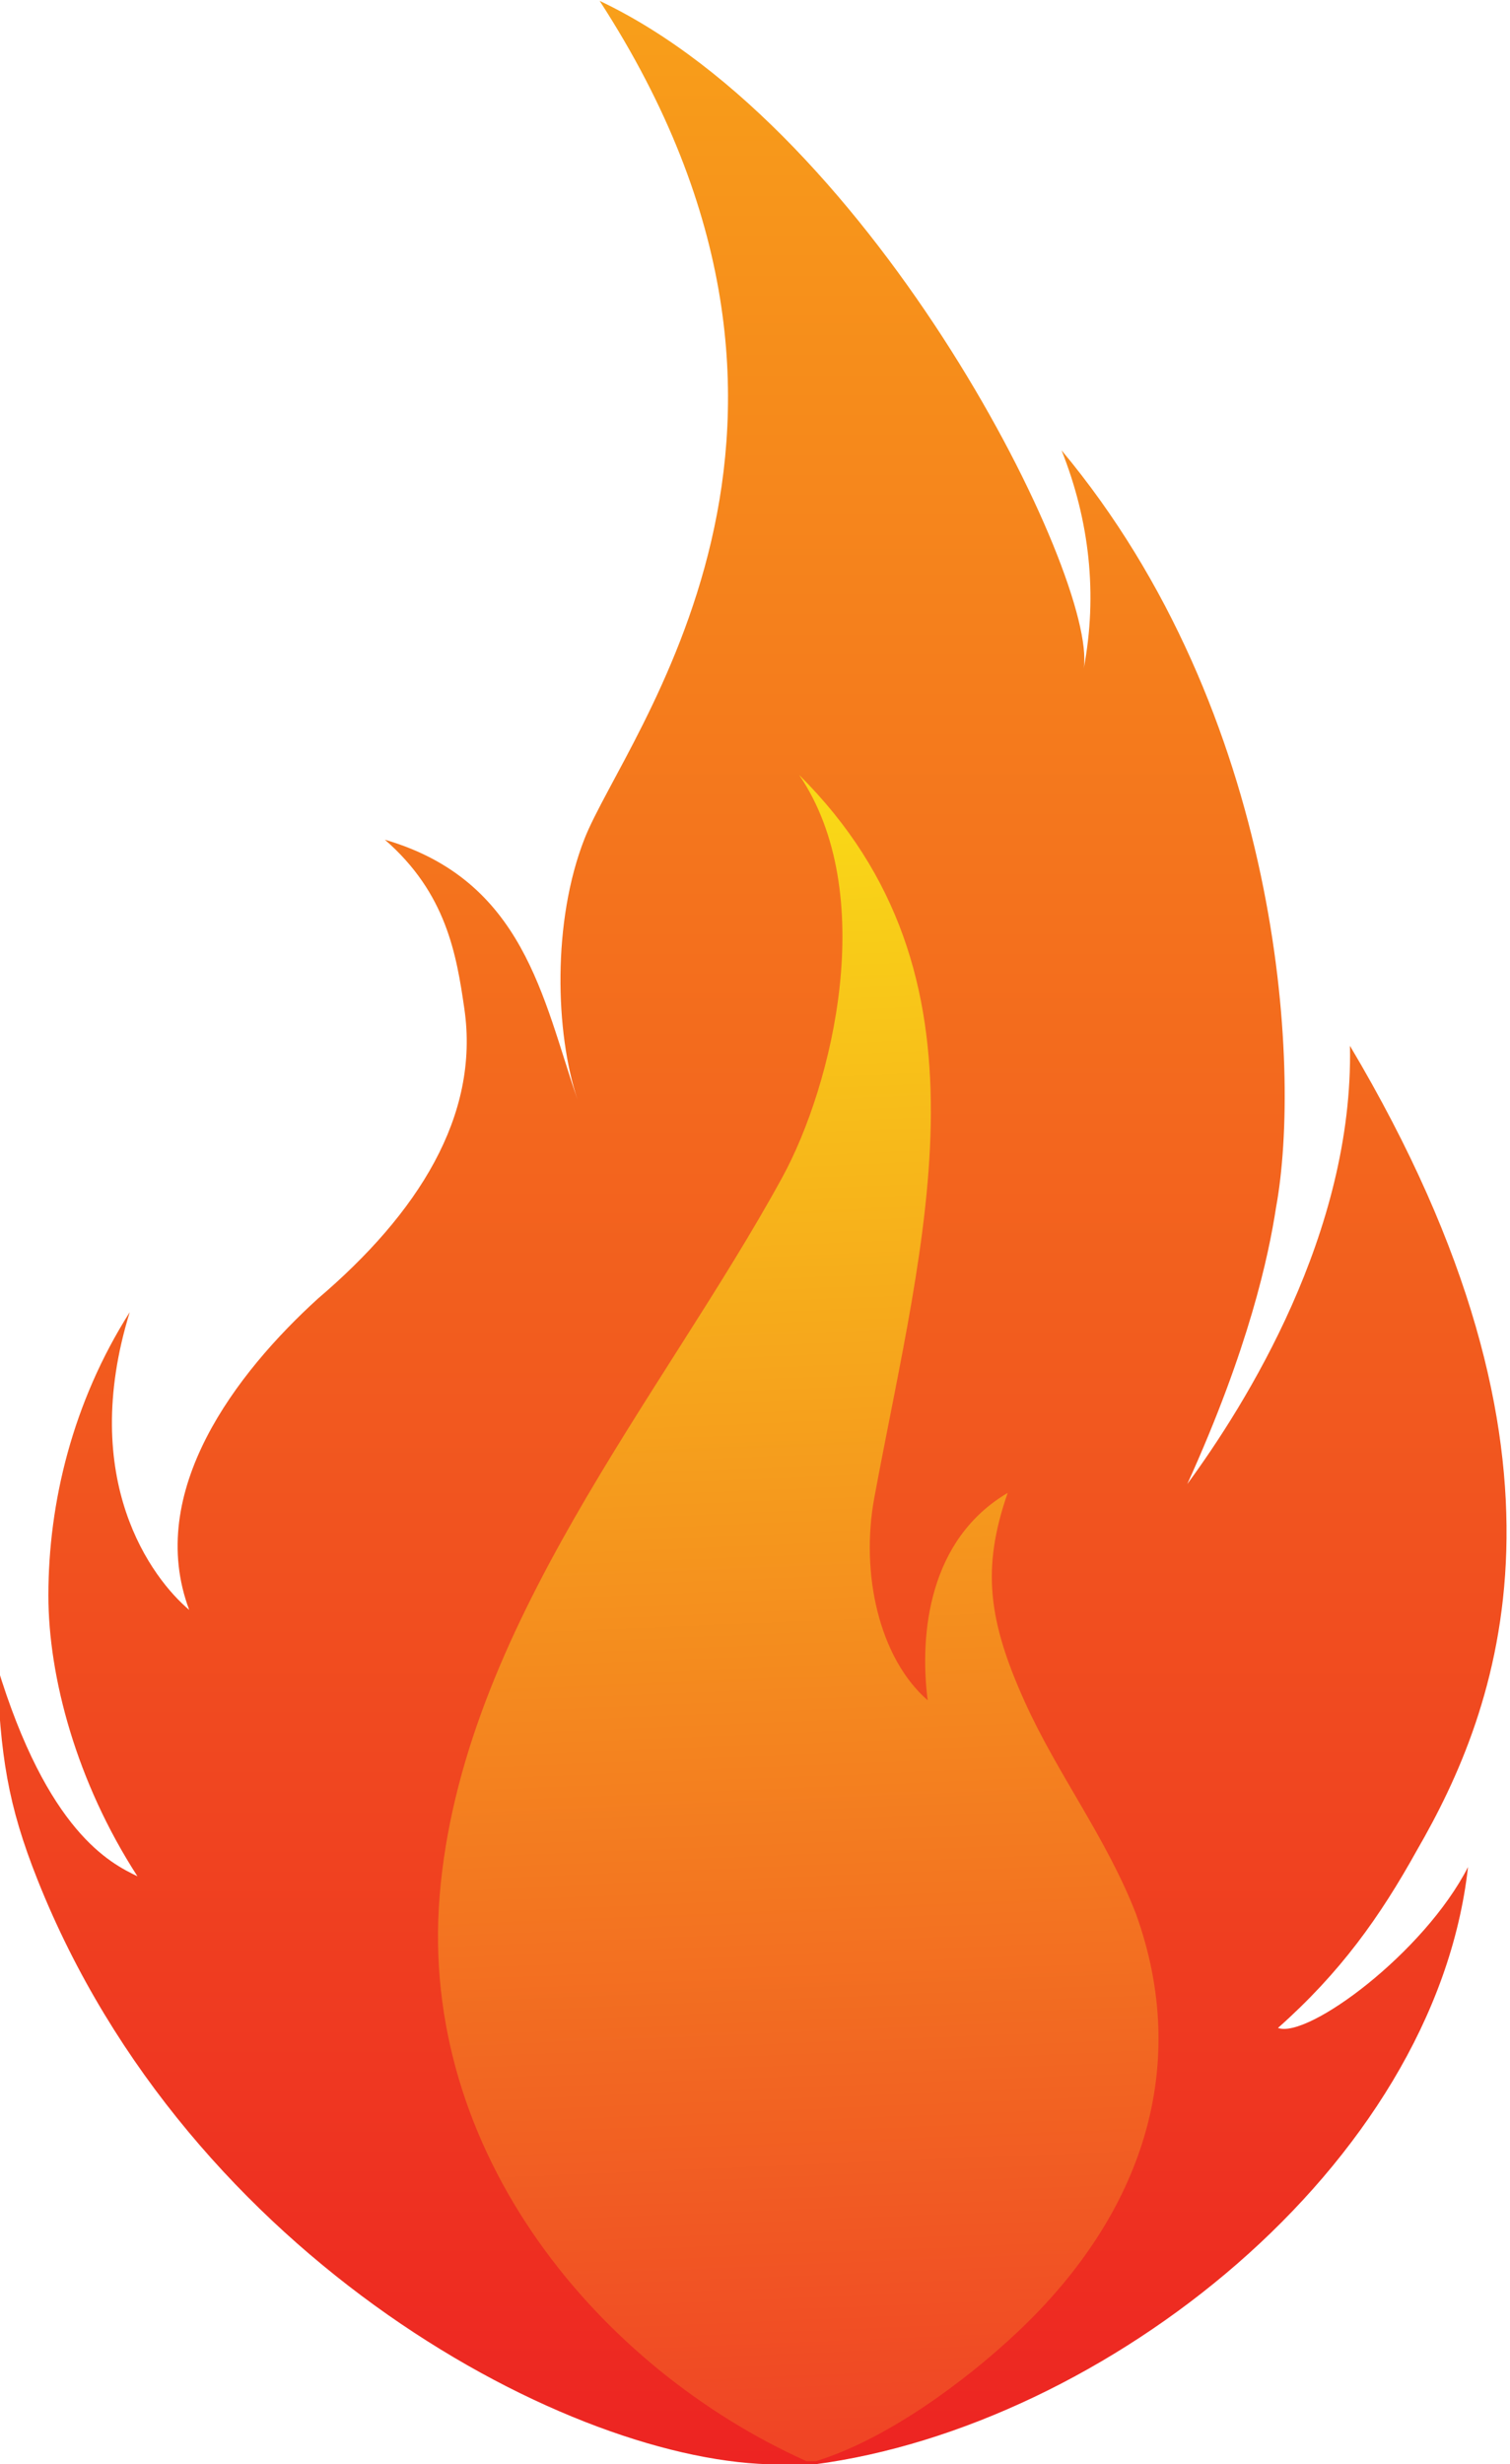
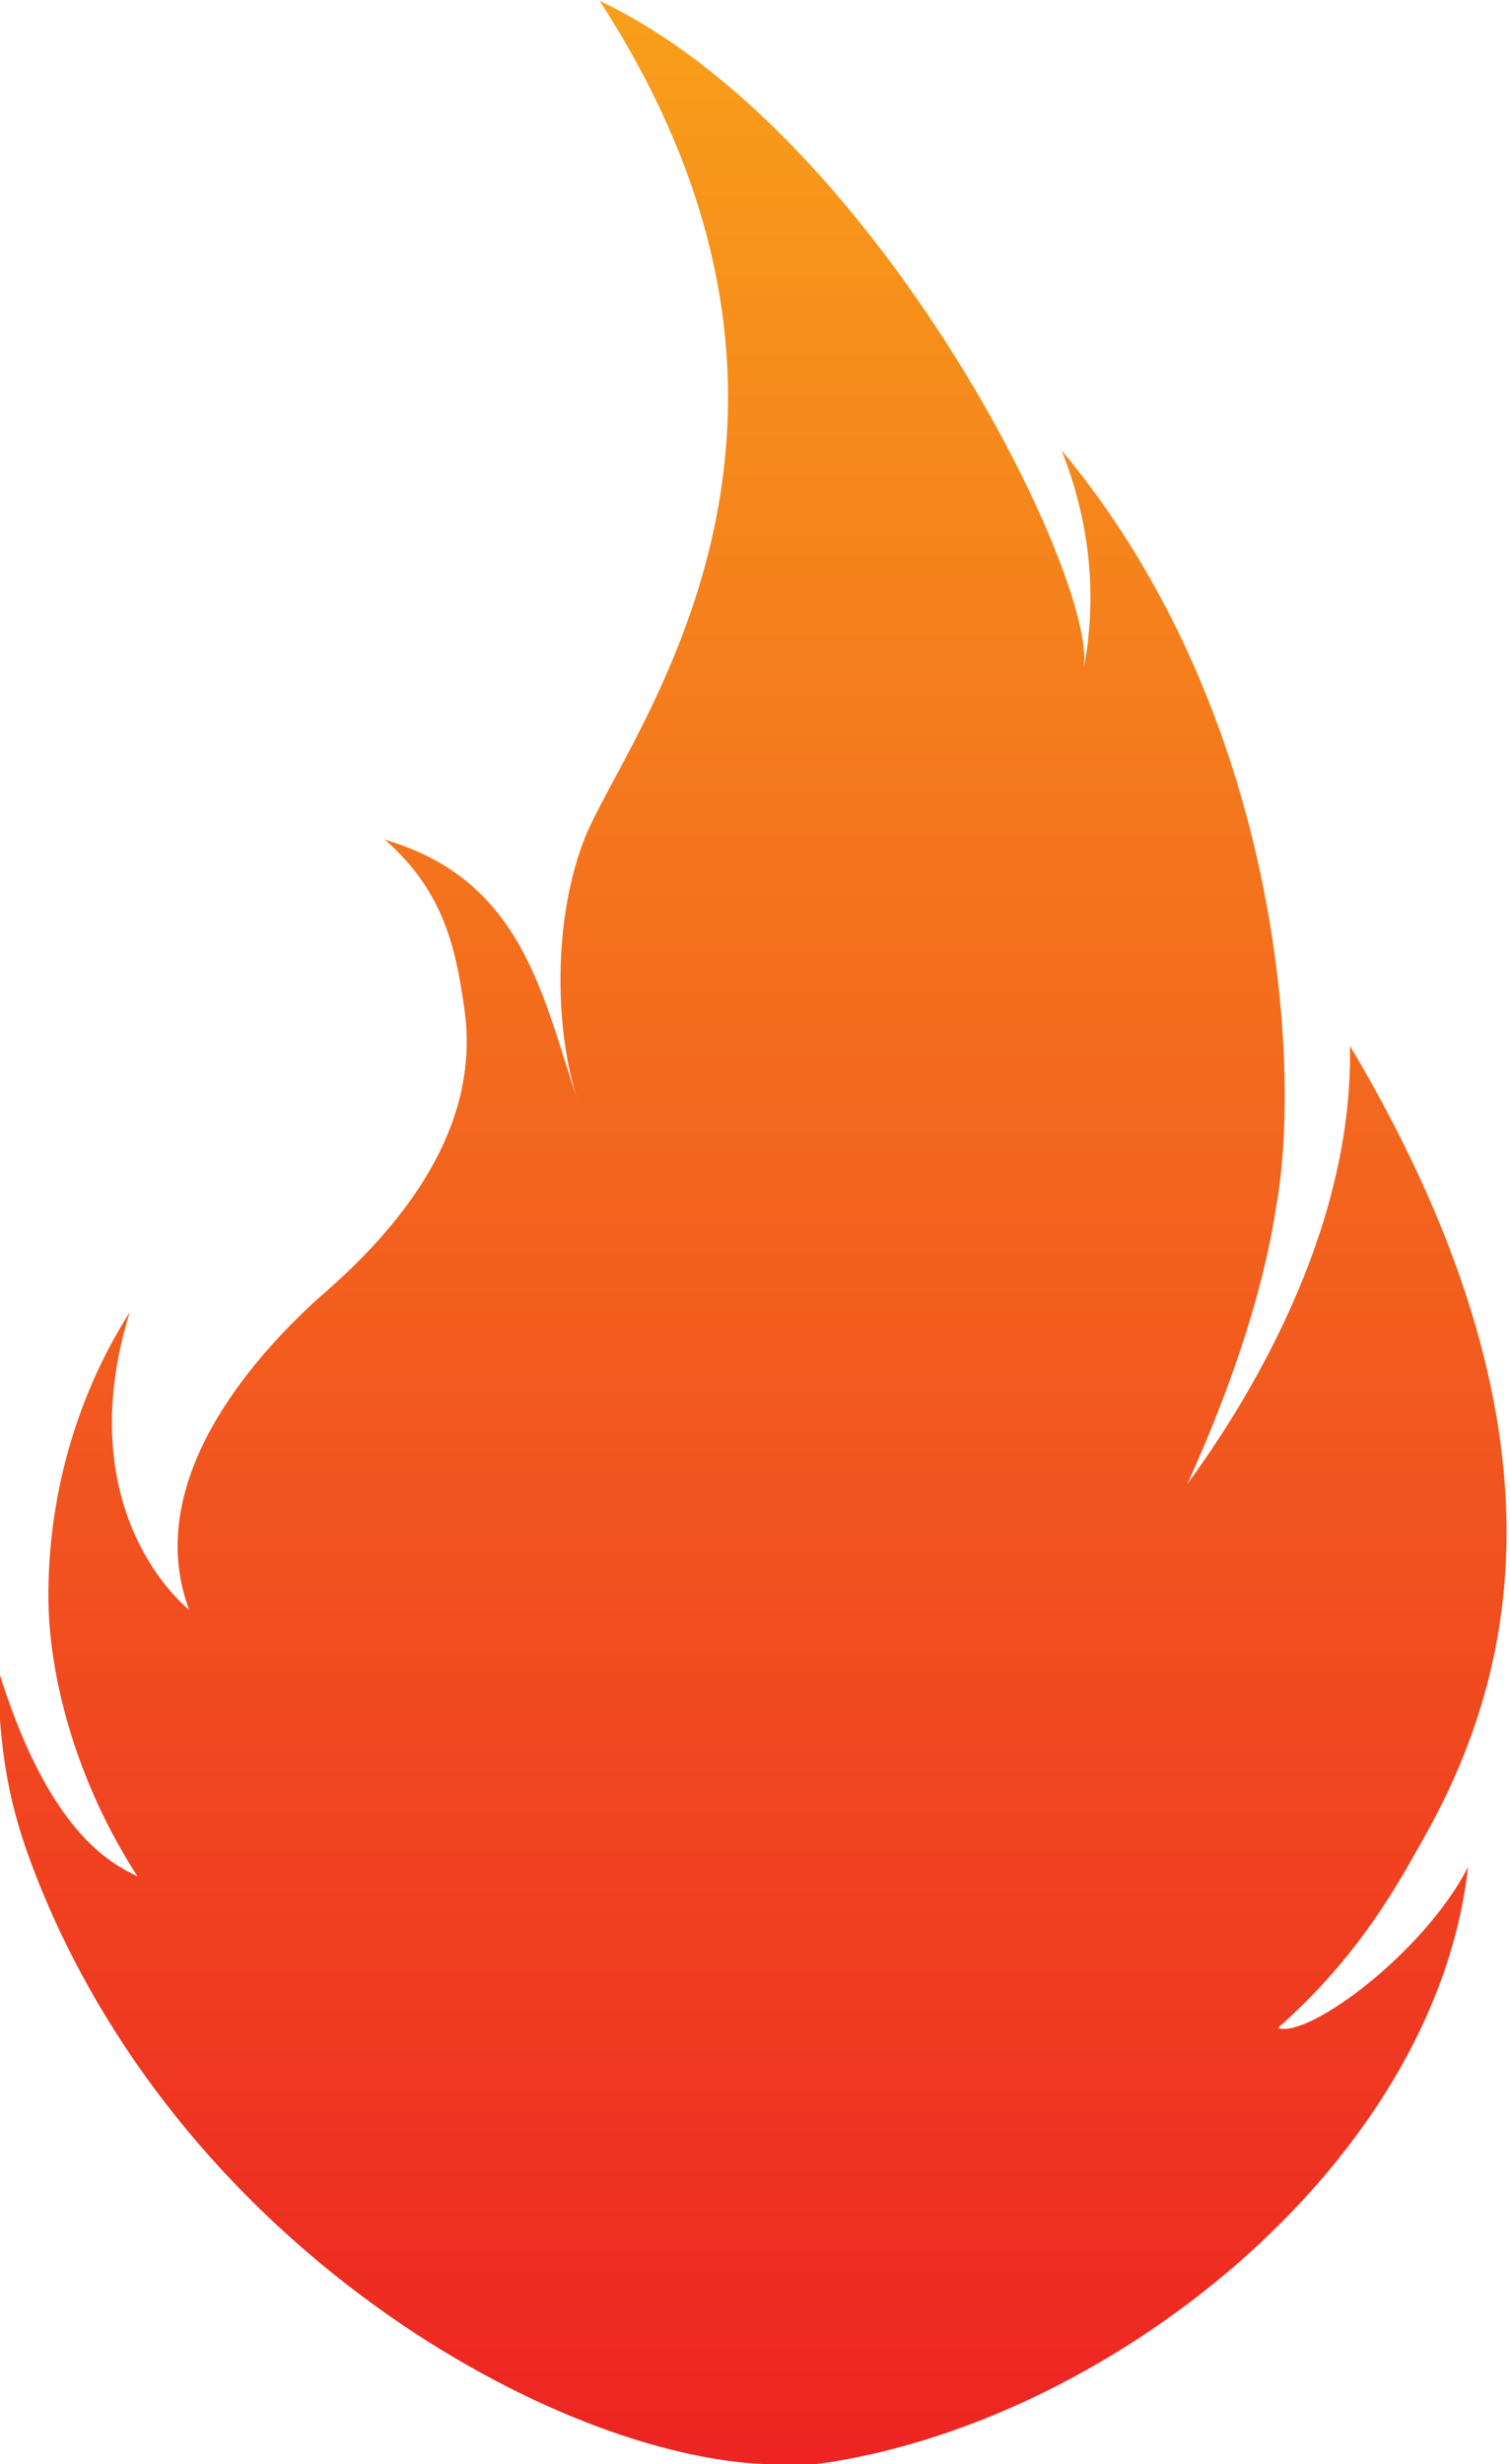
<svg xmlns="http://www.w3.org/2000/svg" version="1.1" viewBox="0 0 685.36 1118">
  <defs>
    <clipPath id="d">
      <path d="m42443 1884.1c-697.5 0-2006.9 694.5-2522 1989.4-102.1 256.52-127 422.67-138.5 730.19 171.6-566.9 386.6-673.59 478.4-717.69-207.7 321.07-303.2 678.63-303.2 955.61 0 314.8 81.8 656.69 277 964.49-176.3-571.49 75.5-906.56 202.5-1013.5-151.1 402.85 161.2 807.63 438.1 1059.4 340 289.62 551.7 621.37 498.8 986.5-26.8 184.87-61.3 393.83-270.7 575.63 474.3-138.02 537.7-542.04 655.8-884.1-75.5 226.62-86.6 605.89 24.1 887.63 138.5 352.53 994.7 1397.5 51.4 2851.7 943.3-446.95 1696.1-1964.1 1648.3-2272.6 47.8 251.8 19.8 503.6-75.5 742.83 746.3-893.92 818.4-2099.3 730.2-2577.7-25.1-163.67-91.1-475.89-302.1-940.93 198.2 270.33 566.5 855.78 553.9 1491.6 838.8-1410.2 504.7-2260 227.8-2738.4-125.9-226.7-260-415.5-472.9-604.4 100.7-37.7 497.5 255 647.1 547.7-113.7-1017.7-1237.7-1903.7-2226.5-2033.4z" />
    </clipPath>
    <linearGradient id="b" x2="1" gradientTransform="matrix(-52.804 8529.6 8529.6 52.804 42371 1843.6)" gradientUnits="userSpaceOnUse">
      <stop style="stop-color:#ed2422" offset="0" />
      <stop style="stop-color:#f8a01a" offset="1" />
    </linearGradient>
    <clipPath id="c">
-       <path d="m42539 1895.1c-702 315.2-1320.7 1046.4-1249 1924.8 74.3 910.53 758 1698.1 1166.2 2444.3 173.7 317.46 330.2 969.53 57.8 1370.5 688.2-684.59 422.4-1562.6 255.9-2460.4-47.8-258.39 16.5-544.93 181.7-689.38-28.9 230.38 5.5 548.27 272.4 705.91-89.4-257.31-65.9-435.57 57.8-710.04 111.2-246.68 278-462.78 378.8-722.03 187.2-518.4 25.8-1020.1-403.5-1424.6-177.9-167.6-445.8-365.6-686.3-439.1z" />
-     </clipPath>
+       </clipPath>
    <linearGradient id="a" x2="1" gradientTransform="matrix(184.85 -5703.9 -5703.9 -184.85 42377 7637.8)" gradientUnits="userSpaceOnUse">
      <stop style="stop-color:#f9d817" offset="0" />
      <stop style="stop-color:#f9d817" offset=".012" />
      <stop style="stop-color:#f04525" offset="1" />
    </linearGradient>
  </defs>
  <g transform="matrix(1.333 0 0 -1.333 -5304.4 1369.3)">
    <g transform="scale(.1)">
      <g clip-path="url(#d)">
        <path d="m42443 1884.1c-697.5 0-2006.9 694.5-2522 1989.4-102.1 256.52-127 422.67-138.5 730.19 171.6-566.9 386.6-673.59 478.4-717.69-207.7 321.07-303.2 678.63-303.2 955.61 0 314.8 81.8 656.69 277 964.49-176.3-571.49 75.5-906.56 202.5-1013.5-151.1 402.85 161.2 807.63 438.1 1059.4 340 289.62 551.7 621.37 498.8 986.5-26.8 184.87-61.3 393.83-270.7 575.63 474.3-138.02 537.7-542.04 655.8-884.1-75.5 226.62-86.6 605.89 24.1 887.63 138.5 352.53 994.7 1397.5 51.4 2851.7 943.3-446.95 1696.1-1964.1 1648.3-2272.6 47.8 251.8 19.8 503.6-75.5 742.83 746.3-893.92 818.4-2099.3 730.2-2577.7-25.1-163.67-91.1-475.89-302.1-940.93 198.2 270.33 566.5 855.78 553.9 1491.6 838.8-1410.2 504.7-2260 227.8-2738.4-125.9-226.7-260-415.5-472.9-604.4 100.7-37.7 497.5 255 647.1 547.7-113.7-1017.7-1237.7-1903.7-2226.5-2033.4h-122" style="fill:url(#b)" />
      </g>
      <g clip-path="url(#c)">
-         <path d="m42539 1895.1c-702 315.2-1320.7 1046.4-1249 1924.8 74.3 910.53 758 1698.1 1166.2 2444.3 173.7 317.46 330.2 969.53 57.8 1370.5 688.2-684.59 422.4-1562.6 255.9-2460.4-47.8-258.39 16.5-544.93 181.7-689.38-28.9 230.38 5.5 548.27 272.4 705.91-89.4-257.31-65.9-435.57 57.8-710.04 111.2-246.68 278-462.78 378.8-722.03 187.2-518.4 25.8-1020.1-403.5-1424.6-177.9-167.6-445.8-365.6-686.3-439.1h-31.8" style="fill:url(#a)" />
+         <path d="m42539 1895.1h-31.8" style="fill:url(#a)" />
      </g>
    </g>
  </g>
</svg>